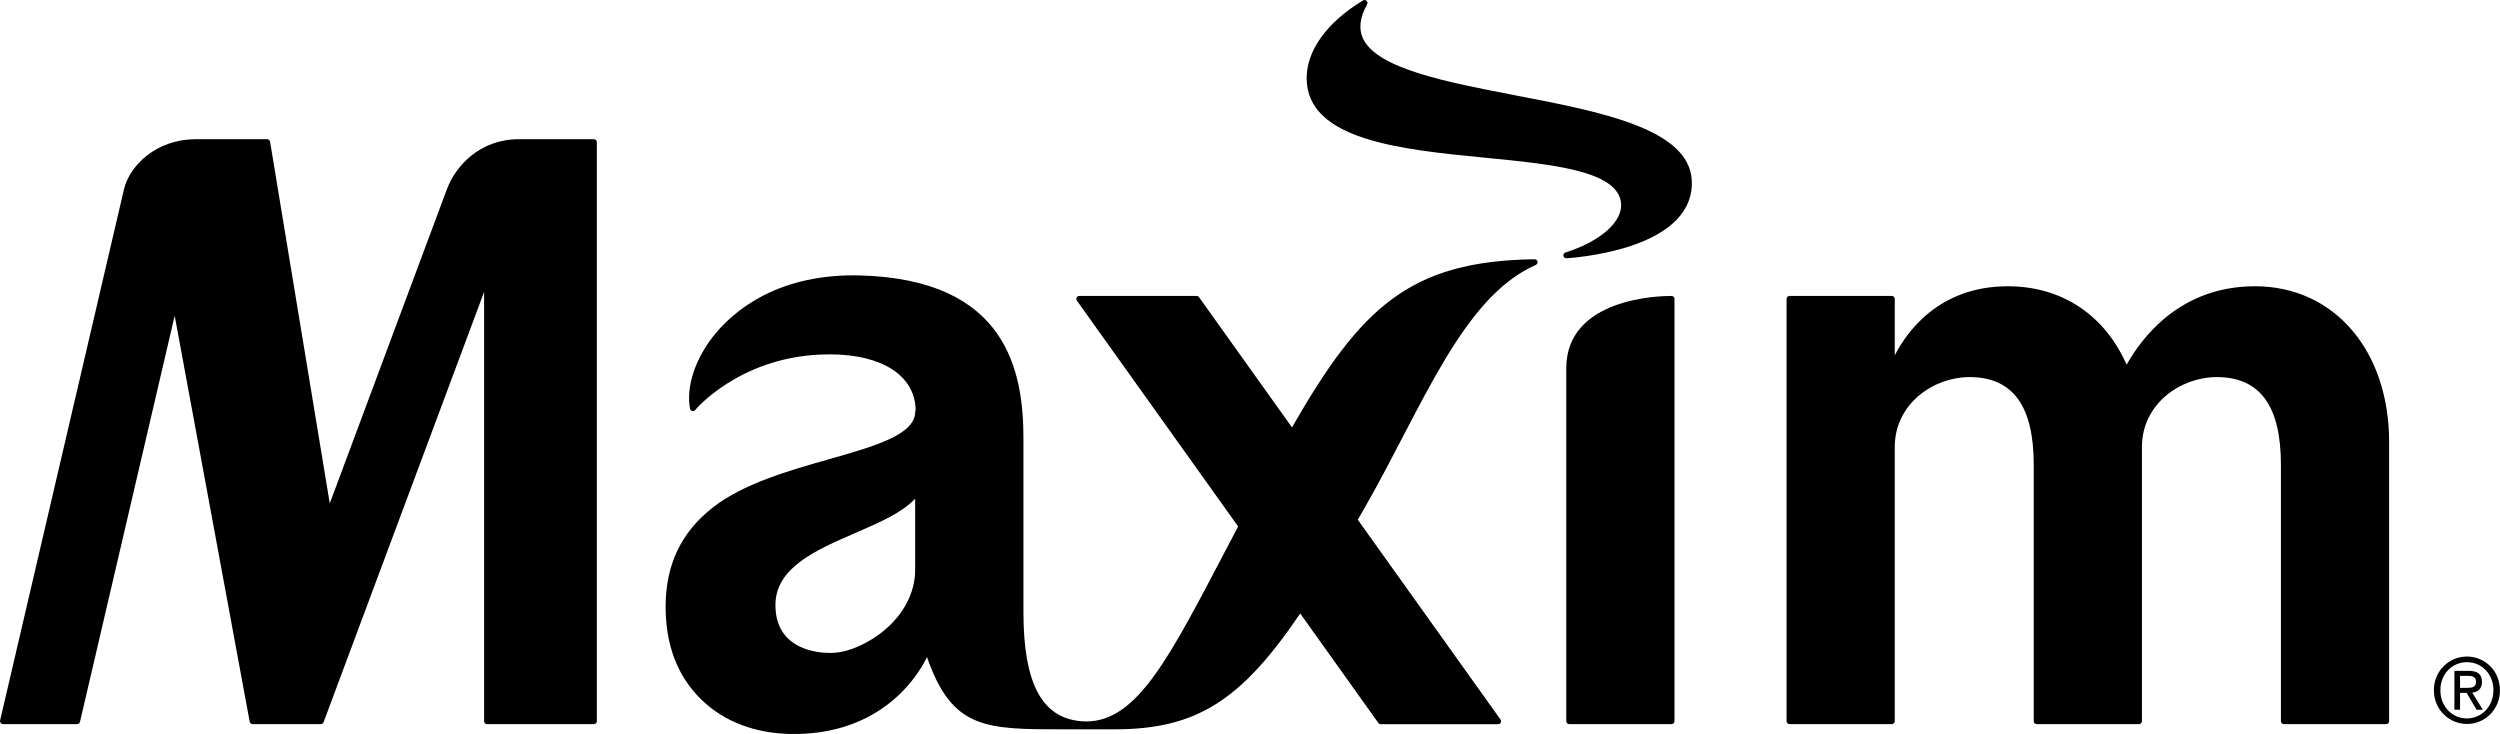
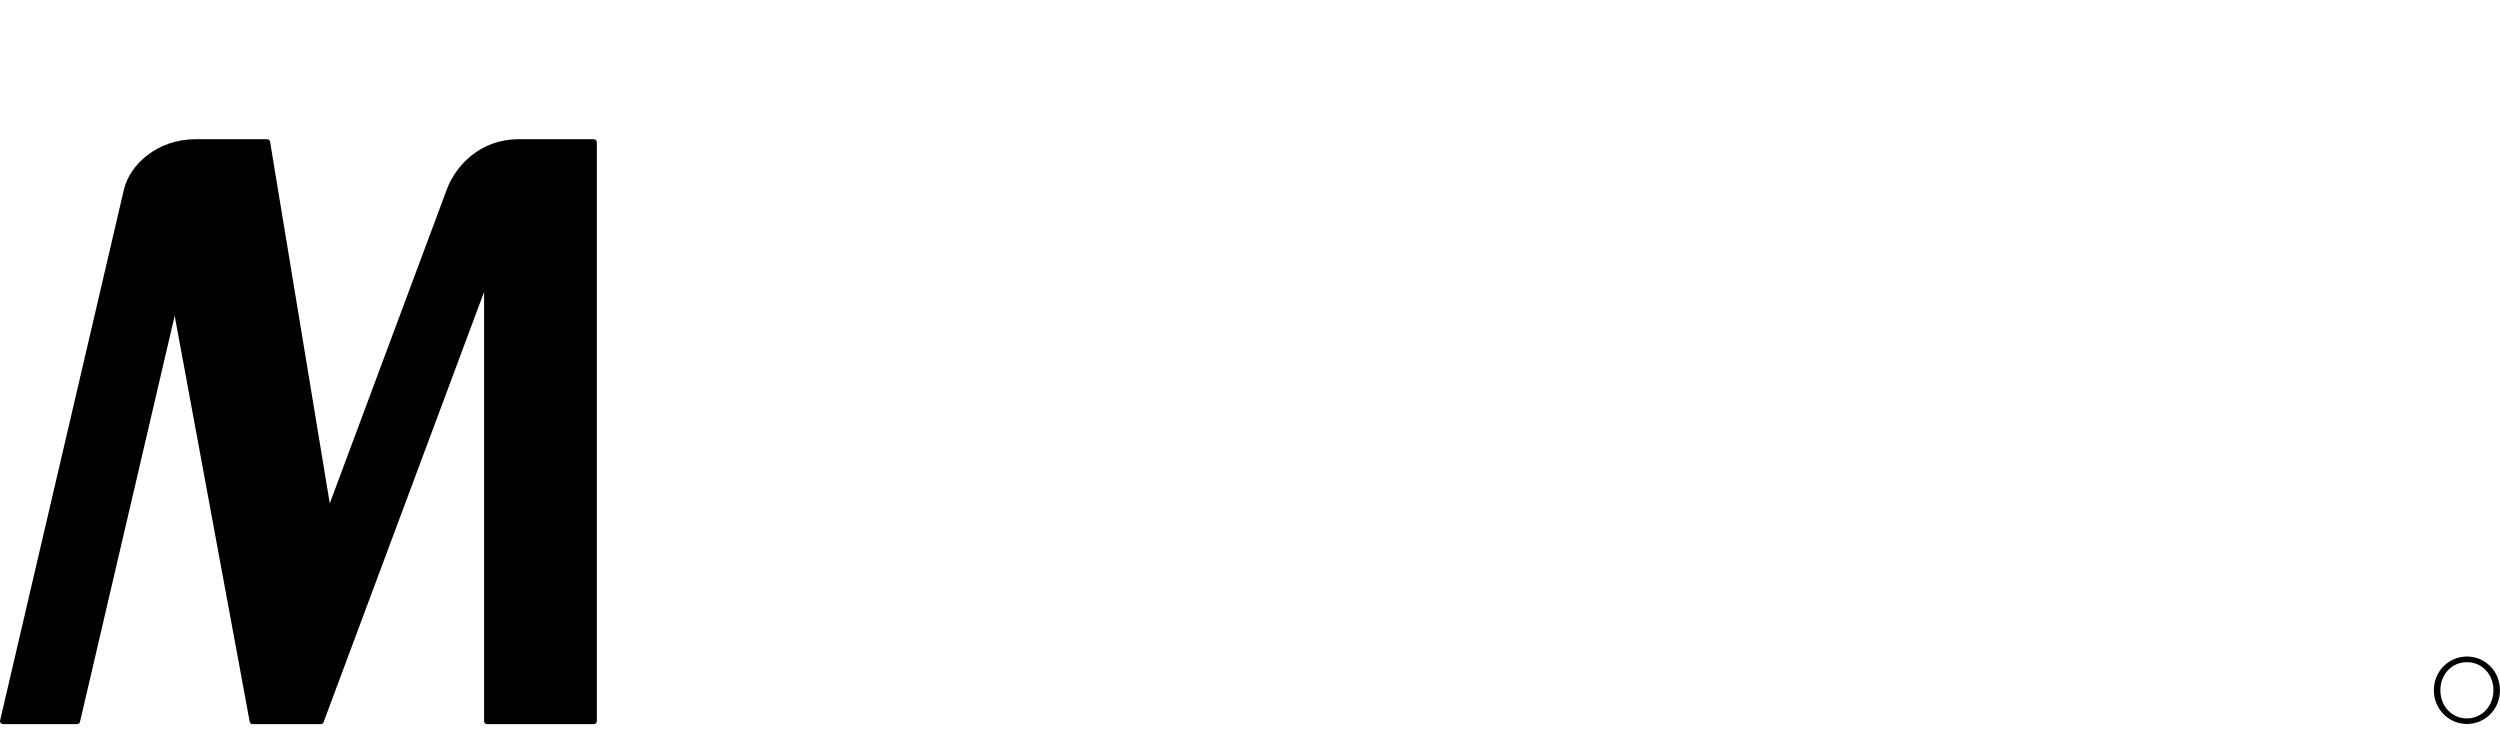
<svg xmlns="http://www.w3.org/2000/svg" width="109" height="32" viewBox="0 0 109 32" fill="none">
  <g clip-path="url(#clip0_13_14)">
-     <path d="M72.883 12.904H72.825C72.36 12.904 68.29 12.992 68.29 16.054V31.442C68.29 31.514 68.347 31.571 68.417 31.571H72.881C72.952 31.571 73.008 31.514 73.008 31.442V13.032C73.008 12.963 72.954 12.906 72.885 12.904H72.883Z" fill="black" />
-     <path d="M98.316 12.481C95.061 12.481 93.383 14.711 92.721 15.903C91.761 13.724 89.886 12.481 87.541 12.481C84.531 12.481 83.127 14.483 82.612 15.494V13.032C82.612 12.961 82.556 12.904 82.485 12.904H78.021C77.951 12.904 77.894 12.961 77.894 13.032V31.442C77.894 31.514 77.951 31.571 78.021 31.571H82.485C82.556 31.571 82.612 31.514 82.612 31.442V19.486C82.612 17.604 84.302 16.441 85.869 16.441C87.754 16.441 88.671 17.69 88.671 20.262V31.442C88.671 31.514 88.728 31.571 88.798 31.571H93.262C93.332 31.571 93.389 31.514 93.389 31.442V19.486C93.389 17.604 95.079 16.441 96.646 16.441C98.531 16.441 99.448 17.69 99.448 20.262V31.442C99.448 31.514 99.504 31.571 99.575 31.571H104.039C104.109 31.571 104.166 31.514 104.166 31.442V19.275C104.166 15.275 101.762 12.481 98.32 12.481H98.316Z" fill="black" />
-     <path d="M66.055 4.153C63.096 3.585 60.034 2.997 59.425 1.675C59.23 1.249 59.288 0.763 59.606 0.191C59.634 0.14 59.626 0.077 59.584 0.037C59.559 0.012 59.527 0 59.495 0C59.473 0 59.451 0.006 59.431 0.018C57.87 0.956 56.972 2.189 56.97 3.402C56.966 6.116 61.093 6.519 64.732 6.875C67.715 7.166 70.534 7.443 70.678 8.855C70.761 9.657 69.785 10.524 68.252 11.01C68.192 11.028 68.154 11.091 68.166 11.154C68.176 11.215 68.23 11.26 68.29 11.26C68.293 11.26 68.294 11.26 68.296 11.26C68.311 11.26 69.705 11.181 71.061 10.737C72.895 10.137 73.829 9.144 73.762 7.864C73.644 5.61 69.785 4.869 66.053 4.155L66.055 4.153Z" fill="black" />
-     <path d="M66.916 11.303C66.916 11.303 66.914 11.303 66.912 11.303C61.467 11.378 59.336 13.395 56.331 18.634L52.277 12.957C52.253 12.925 52.215 12.904 52.174 12.904H47.054C47.006 12.904 46.964 12.931 46.942 12.973C46.92 13.016 46.924 13.067 46.952 13.108L53.983 22.954C53.826 23.251 53.671 23.546 53.518 23.839C50.993 28.649 49.597 31.455 47.352 31.455C47.254 31.455 47.151 31.449 47.05 31.436C45.415 31.251 44.622 29.766 44.622 26.689V19.122C44.622 16.156 43.886 12.19 37.517 12.009C37.414 12.007 37.31 12.005 37.209 12.005C33.787 12.005 31.958 13.61 31.172 14.569C30.321 15.606 29.904 16.852 30.085 17.822C30.096 17.871 30.132 17.91 30.178 17.922C30.188 17.924 30.2 17.926 30.21 17.926C30.247 17.926 30.283 17.91 30.307 17.879C30.325 17.857 32.198 15.625 35.746 15.46C35.893 15.454 36.036 15.45 36.173 15.45C38.464 15.45 39.897 16.38 39.923 17.879C39.911 17.899 39.903 17.924 39.903 17.948C39.903 18.951 38.161 19.448 36.143 20.022C34.399 20.518 32.423 21.082 31.093 22.116C29.699 23.2 29.021 24.62 29.021 26.453C29.021 28.122 29.538 29.479 30.56 30.484C31.57 31.477 32.974 32.004 34.622 32.004C34.727 32.004 34.833 32.002 34.942 31.998C37.203 31.911 38.611 30.916 39.394 30.098C39.931 29.536 40.251 28.989 40.418 28.651C41.516 31.799 42.957 31.799 46.385 31.799H48.592C52.158 31.799 54.112 30.553 56.689 26.748L60.097 31.522C60.121 31.555 60.159 31.575 60.199 31.575H65.319C65.367 31.575 65.41 31.548 65.432 31.506C65.454 31.463 65.45 31.412 65.422 31.371L59.199 22.659C59.298 22.488 59.397 22.317 59.499 22.14C62.012 17.755 63.75 12.971 66.945 11.559C67.003 11.533 67.049 11.482 67.039 11.417C67.031 11.354 66.977 11.305 66.914 11.305L66.916 11.303ZM39.903 24.811C39.903 27.021 37.64 28.36 36.428 28.458C36.356 28.464 36.276 28.468 36.189 28.468C35.632 28.468 33.809 28.317 33.809 26.38C33.809 24.746 35.58 23.979 37.289 23.239C38.334 22.787 39.325 22.358 39.901 21.743V24.811H39.903Z" fill="black" />
    <path d="M25.895 6.07H22.62C20.912 6.07 19.864 7.242 19.486 8.247C19.486 8.249 14.378 21.948 14.378 21.948L11.775 6.177C11.765 6.116 11.712 6.07 11.65 6.07H8.524C6.842 6.07 5.661 7.193 5.408 8.243C5.408 8.247 0.004 31.414 0.004 31.414C-0.004 31.453 0.004 31.491 0.028 31.522C0.052 31.552 0.088 31.571 0.127 31.571H3.366C3.424 31.571 3.476 31.53 3.488 31.471L7.616 13.765L10.886 31.465C10.896 31.526 10.948 31.571 11.01 31.571H13.99C14.042 31.571 14.09 31.538 14.108 31.487L21.107 12.727V31.442C21.107 31.514 21.163 31.571 21.234 31.571H25.895C25.965 31.571 26.022 31.514 26.022 31.442V6.198C26.022 6.127 25.965 6.07 25.895 6.07Z" fill="black" />
-     <path d="M108.213 29.73C108.213 29.396 108.02 29.249 107.636 29.249H107.012V30.944H107.258V30.21H107.546L107.978 30.944H108.252L107.789 30.2C108.032 30.173 108.213 30.037 108.213 29.732V29.73ZM107.258 29.99V29.467H107.596C107.771 29.467 107.956 29.502 107.956 29.715C107.956 29.974 107.767 29.99 107.556 29.99H107.258Z" fill="black" />
    <path d="M107.56 28.625C106.779 28.625 106.117 29.249 106.117 30.094C106.117 30.938 106.781 31.565 107.56 31.565C108.338 31.565 108.998 30.942 108.998 30.094C108.998 29.245 108.336 28.625 107.56 28.625ZM107.56 31.323C106.906 31.323 106.401 30.8 106.401 30.094C106.401 29.387 106.908 28.871 107.56 28.871C108.211 28.871 108.714 29.398 108.714 30.094C108.714 30.79 108.203 31.323 107.56 31.323Z" fill="black" />
  </g>
  <defs>
    <clipPath id="clip0_13_14">
      <rect width="109" height="32" fill="white" />
    </clipPath>
  </defs>
</svg>